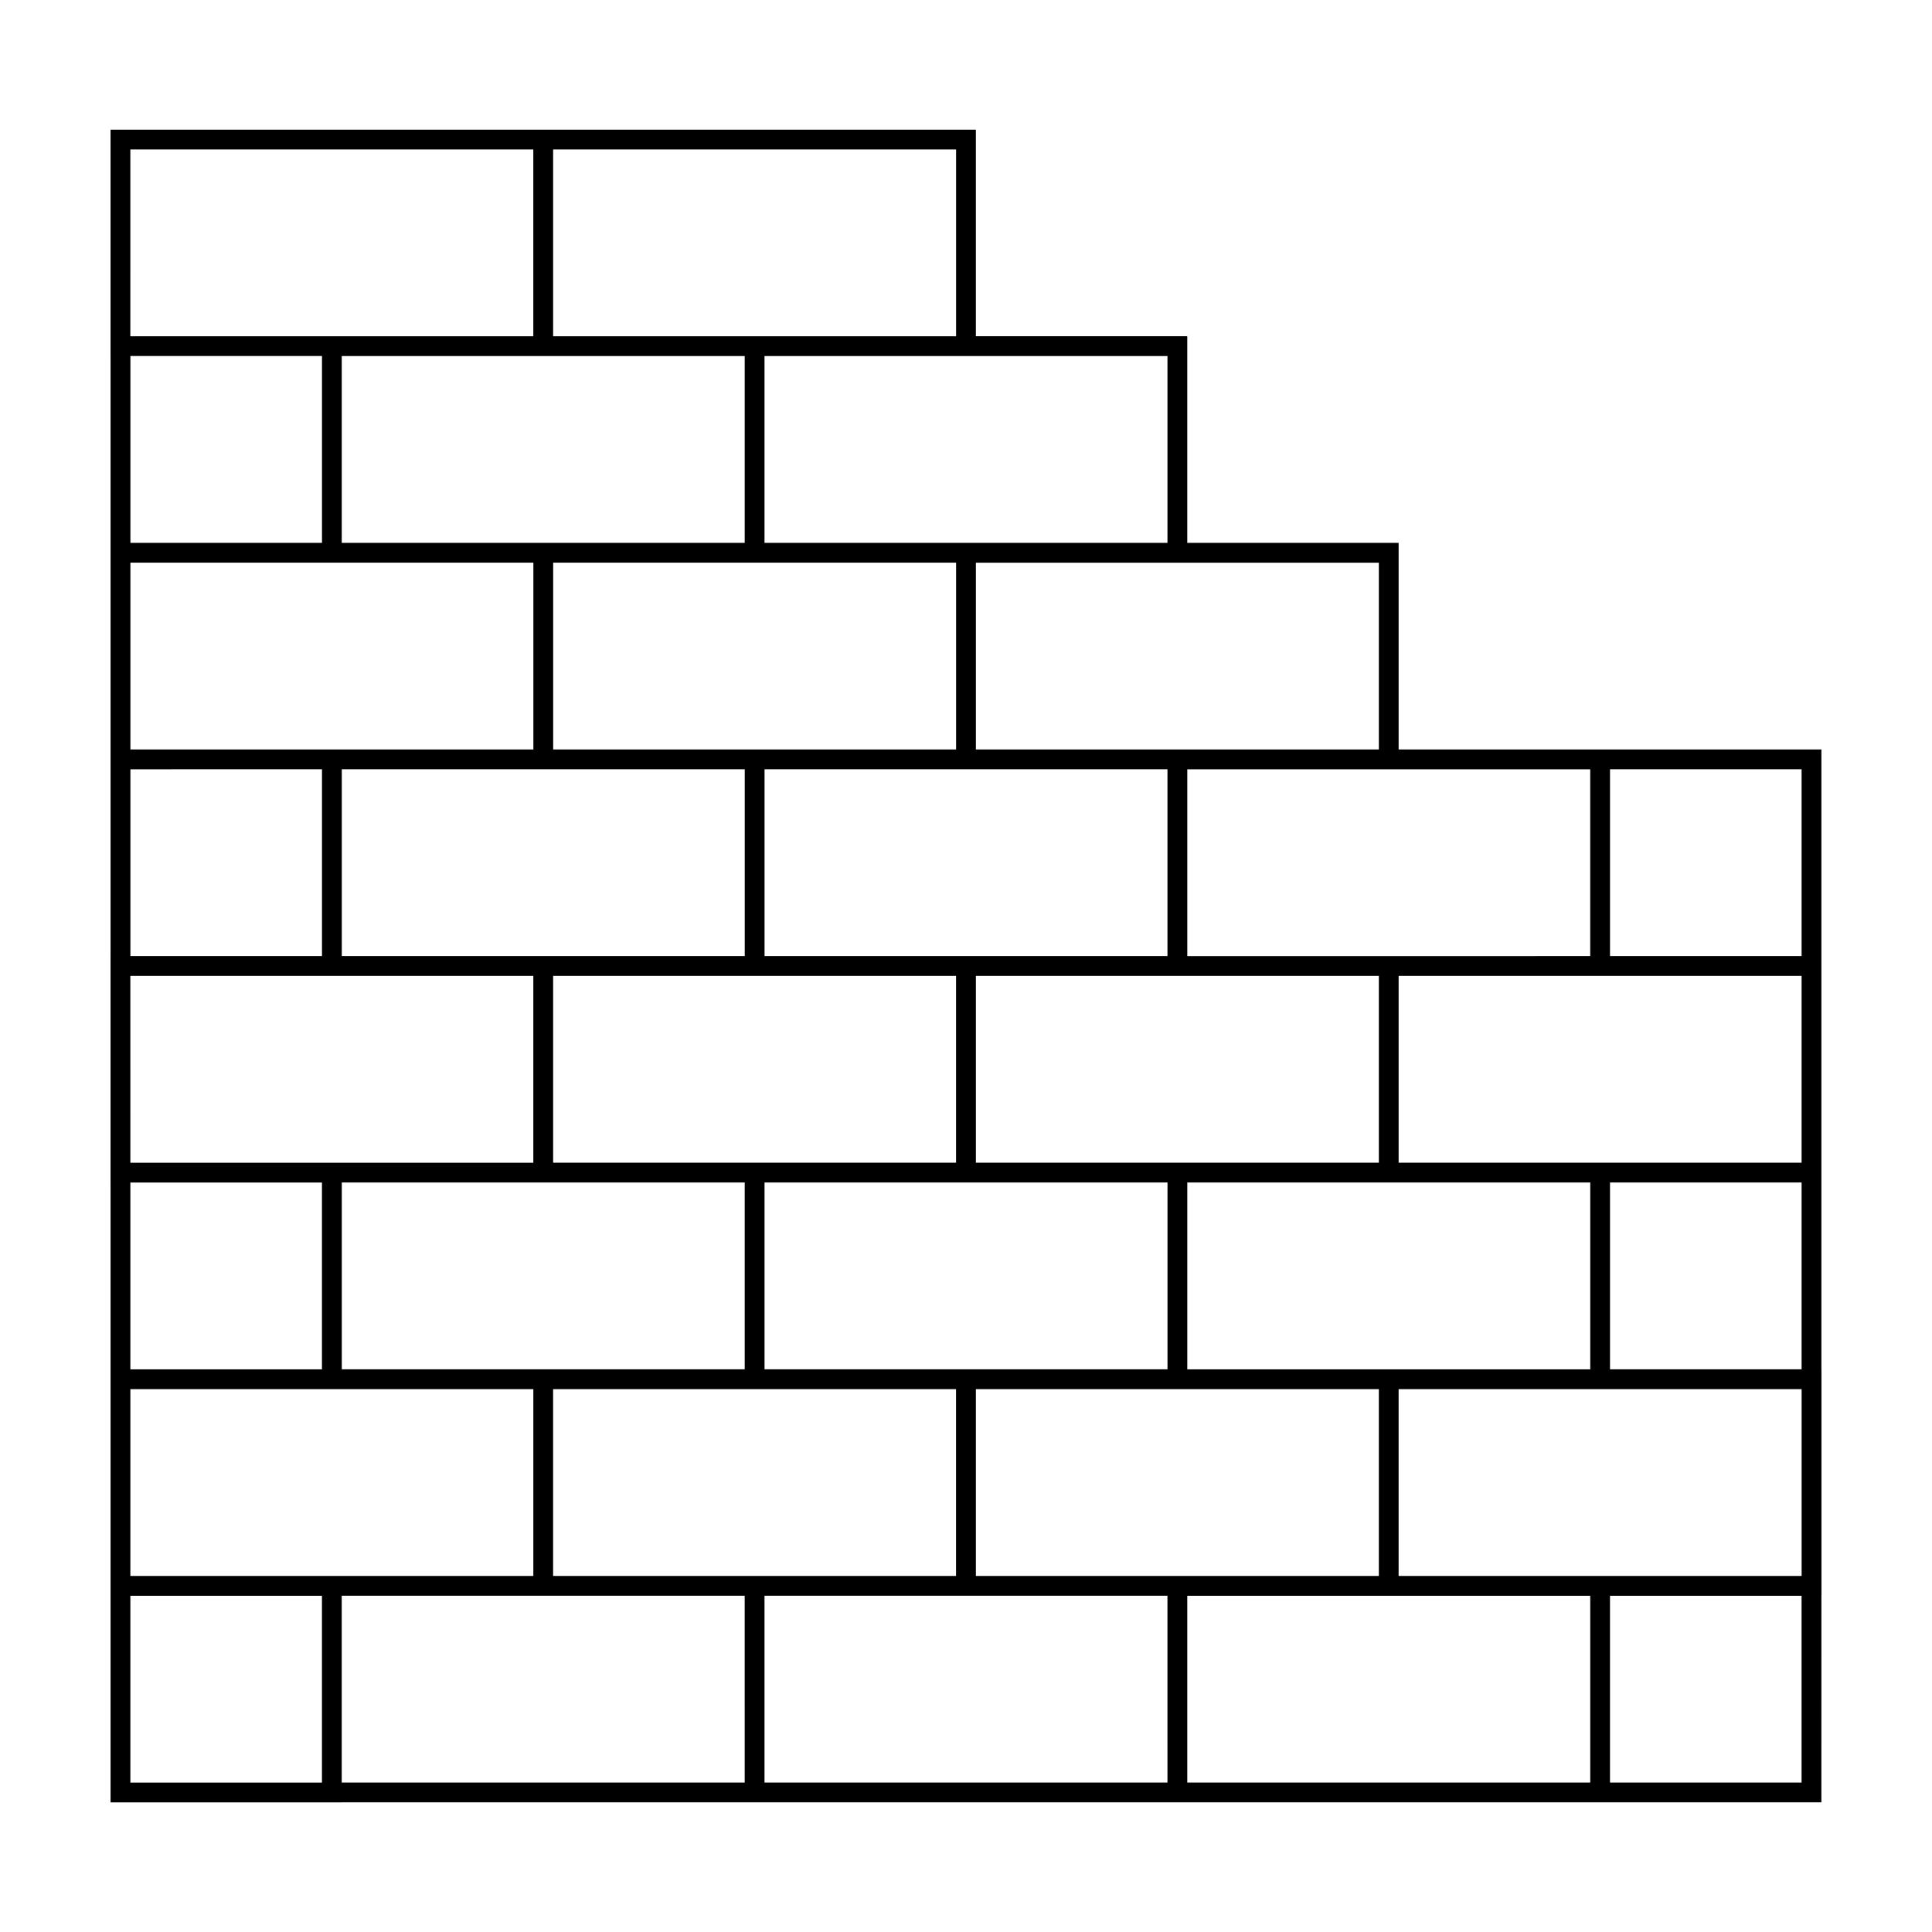
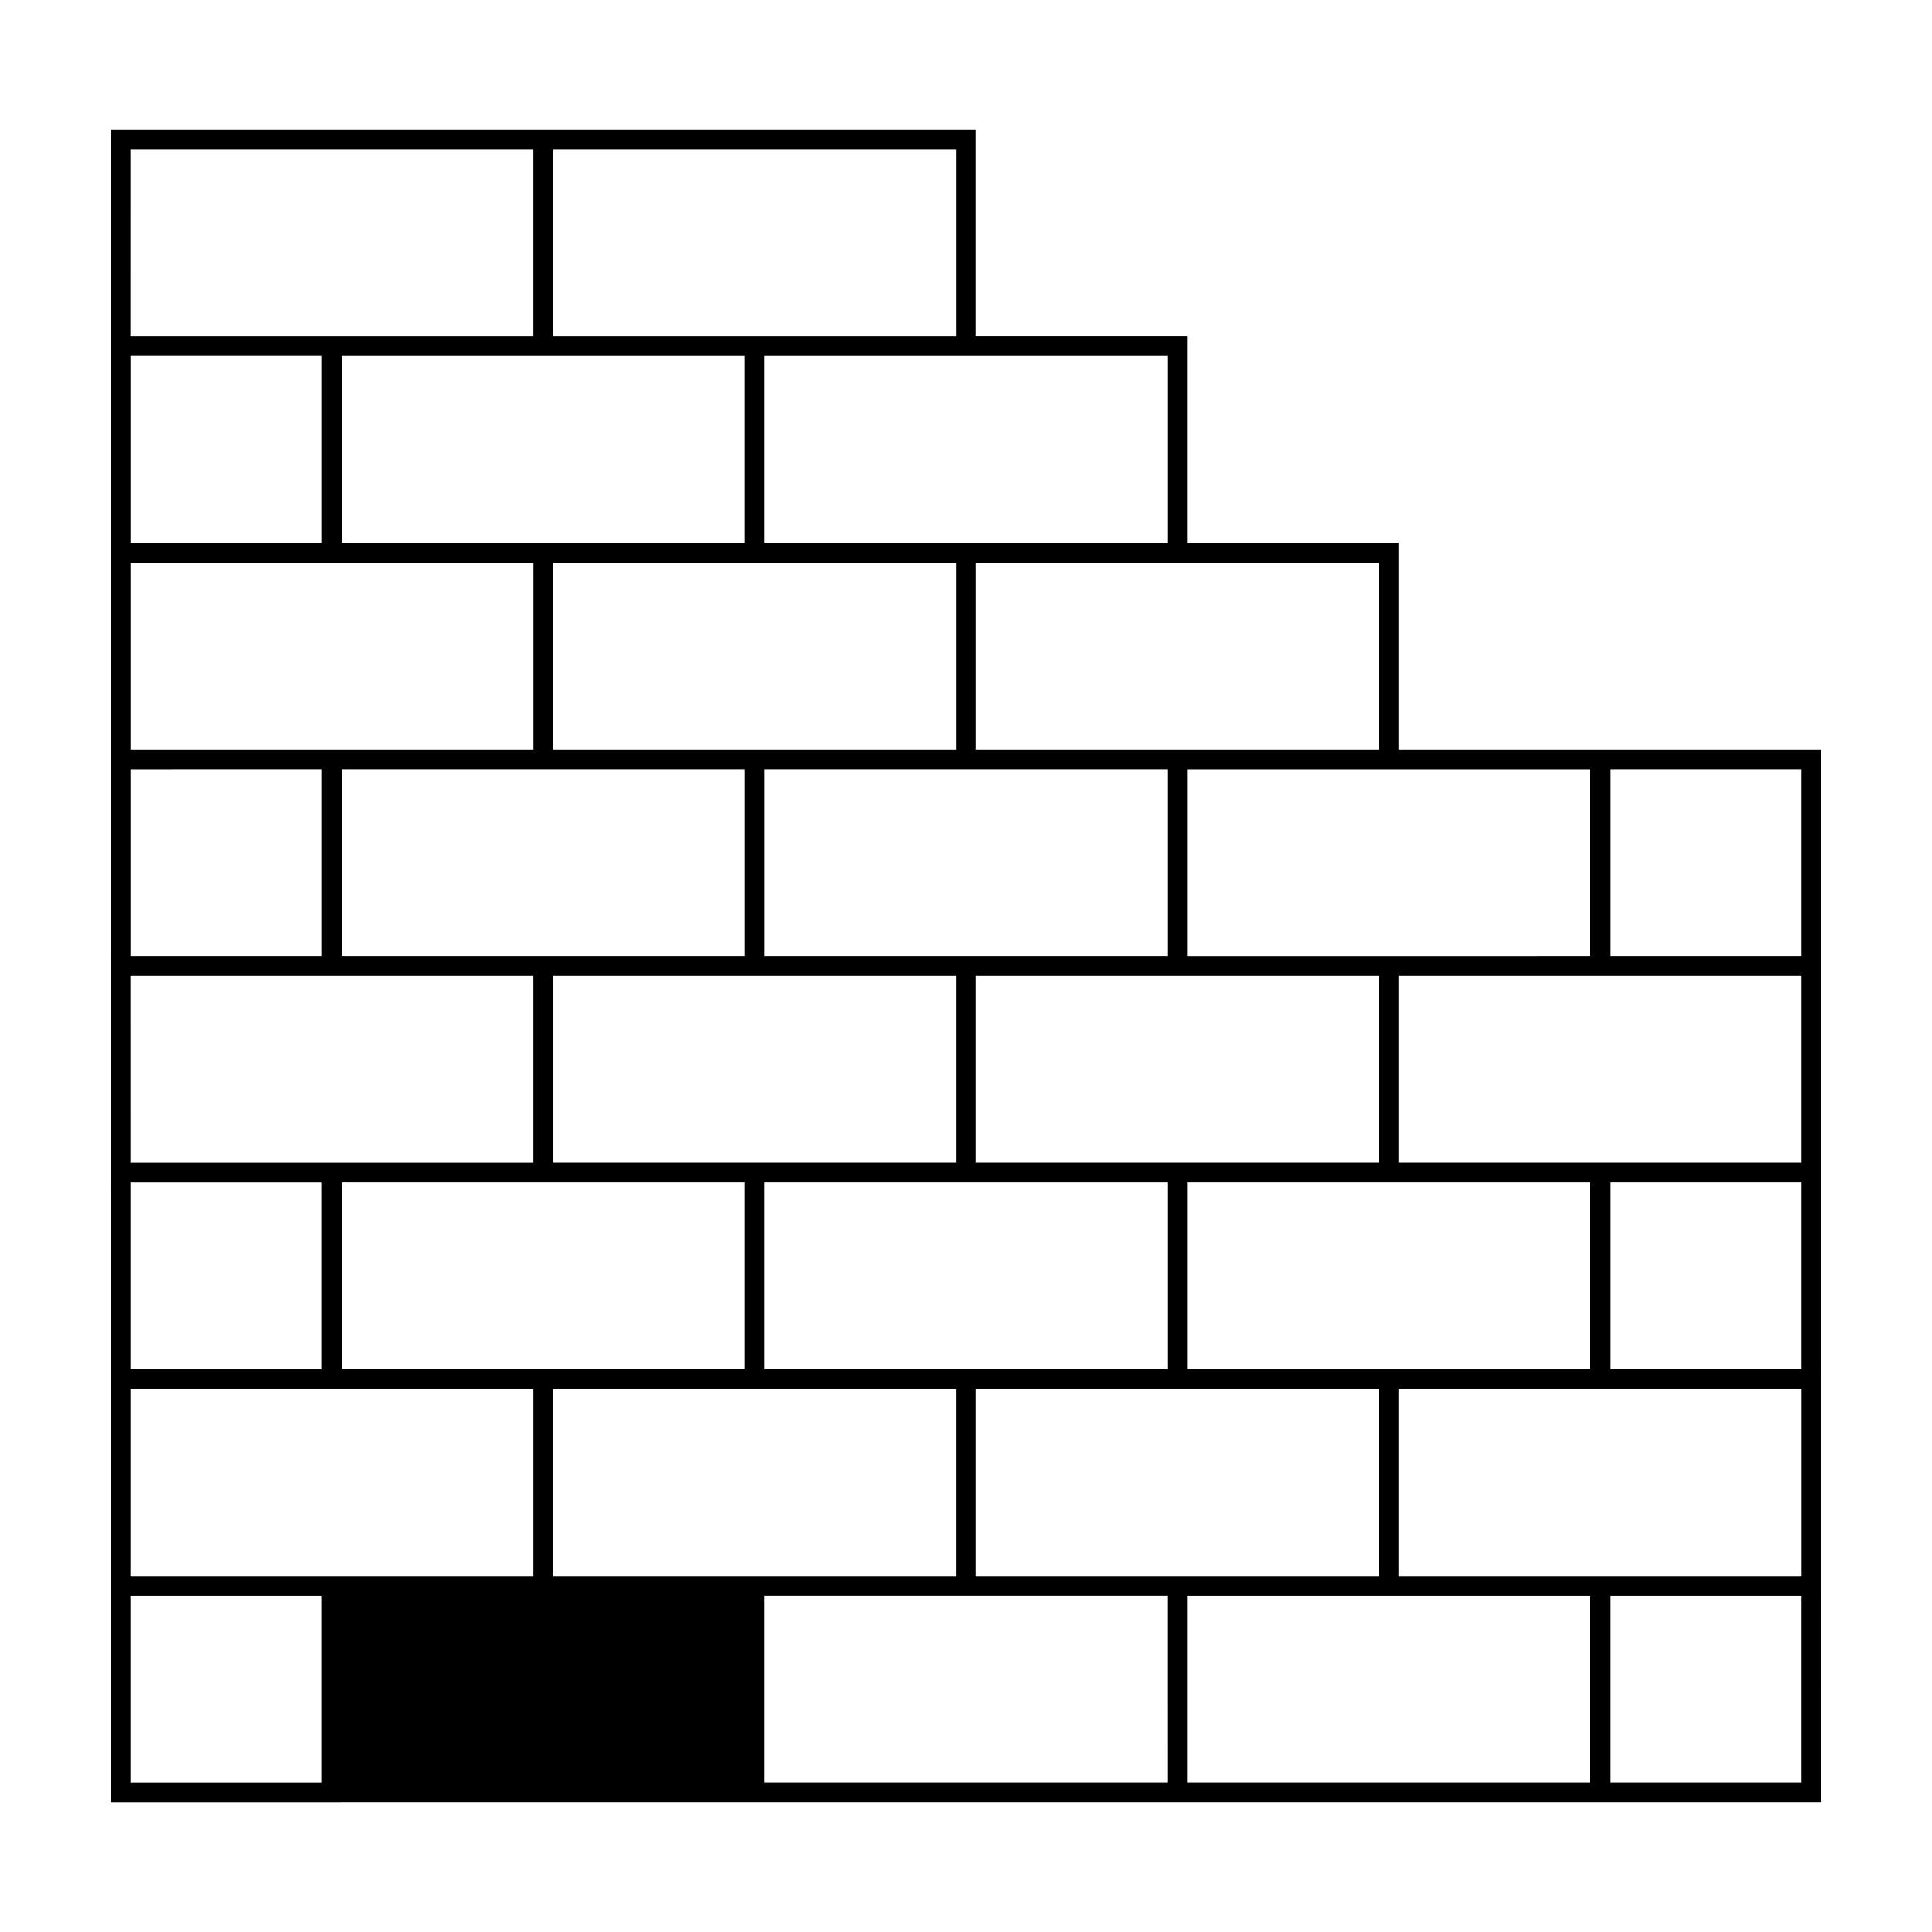
<svg xmlns="http://www.w3.org/2000/svg" fill="#000000" width="800px" height="800px" version="1.1" viewBox="144 144 512 512">
-   <path d="m626.69 506.88v-164.26h-112.04v-54.754h-56.012v-54.758h-56.023v-54.746h-229.32v60h0.004v159.02l-0.004-0.004v60.004h0.004v164.26h61.266v-0.004h392.12l0.008-54.758h0.012v-60zm-56.02-159.02h50.77v49.504h-50.77zm50.77 54.758v49.504h-106.79v-49.504zm0 54.754v49.504h-50.77v-49.504zm-442.88-114.76v-49.504h106.79v49.504zm50.77 5.25v49.504l-50.77 0.004v-49.504zm-50.77-60v-49.512h50.77v49.512zm56.016 59.996h106.79v49.512h-106.79zm162.8-5.246h-106.78v-49.504h106.78zm5.25 5.246h50.766v49.512h-106.78v-49.512zm-112.04 109.52h50.773v49.504h-106.78v-49.504zm0-5.246v-49.512h106.78v49.512zm56.023 5.246h106.79v49.504h-106.79zm56.012-5.246v-49.508h106.79v49.504h-56.016zm56.023 5.246h106.79v49.512h-106.79zm106.78-109.51v49.504l-106.78 0.004v-49.504zm-56.012-54.75v49.504h-106.79v-49.504zm-56.02-54.758v49.504h-106.79v-49.504zm-162.81-54.75h106.79v49.504h-106.79zm0 54.75h50.773v49.504h-106.79v-49.504zm-112.04-54.75h106.79v49.504l-56.016 0.004h-50.777zm0 219.02h56.023v-0.004h50.77v49.512h-106.79zm50.777 54.754v49.512h-50.77v-49.512zm0 159.02h-50.77v-49.504h50.77zm0-54.758h-50.77v-49.504h106.79v49.504zm112.03 54.75h-106.79v-49.512h106.79l0.004 49.512zm0-54.75h-50.77v-49.504h106.78v49.504zm112.04 54.75h-106.79v-49.512h50.766l5.25 0.004h50.77zm-50.77-54.75v-49.504h106.79v49.504zm162.8 54.75h-106.78v-49.496h106.79v49.496zm56.016 0h-50.77v-49.496h50.77zm0.012-54.75h-106.8v-49.504h106.8z" />
+   <path d="m626.69 506.88v-164.26h-112.04v-54.754h-56.012v-54.758h-56.023v-54.746h-229.32v60h0.004v159.02l-0.004-0.004v60.004h0.004v164.26h61.266v-0.004h392.12l0.008-54.758h0.012v-60zm-56.02-159.02h50.77v49.504h-50.77zm50.77 54.758v49.504h-106.79v-49.504zm0 54.754v49.504h-50.77v-49.504zm-442.88-114.76v-49.504h106.79v49.504zm50.77 5.25v49.504l-50.77 0.004v-49.504zm-50.77-60v-49.512h50.77v49.512zm56.016 59.996h106.79v49.512h-106.79zm162.8-5.246h-106.78v-49.504h106.78zm5.25 5.246h50.766v49.512h-106.78v-49.512zm-112.04 109.52h50.773v49.504h-106.78v-49.504zm0-5.246v-49.512h106.78v49.512zm56.023 5.246h106.79v49.504h-106.79zm56.012-5.246v-49.508h106.79v49.504h-56.016zm56.023 5.246h106.79v49.512h-106.79zm106.78-109.51v49.504l-106.78 0.004v-49.504zm-56.012-54.75v49.504h-106.79v-49.504zm-56.02-54.758v49.504h-106.79v-49.504zm-162.81-54.75h106.79v49.504h-106.79zm0 54.75h50.773v49.504h-106.79v-49.504zm-112.04-54.75h106.79v49.504l-56.016 0.004h-50.777zm0 219.02h56.023v-0.004h50.77v49.512h-106.79zm50.777 54.754v49.512h-50.77v-49.512zm0 159.02h-50.77v-49.504h50.77zm0-54.758h-50.77v-49.504h106.79v49.504zm112.03 54.75h-106.79h106.79l0.004 49.512zm0-54.75h-50.77v-49.504h106.78v49.504zm112.04 54.75h-106.79v-49.512h50.766l5.25 0.004h50.77zm-50.77-54.75v-49.504h106.79v49.504zm162.8 54.75h-106.78v-49.496h106.79v49.496zm56.016 0h-50.77v-49.496h50.77zm0.012-54.75h-106.8v-49.504h106.8z" />
</svg>